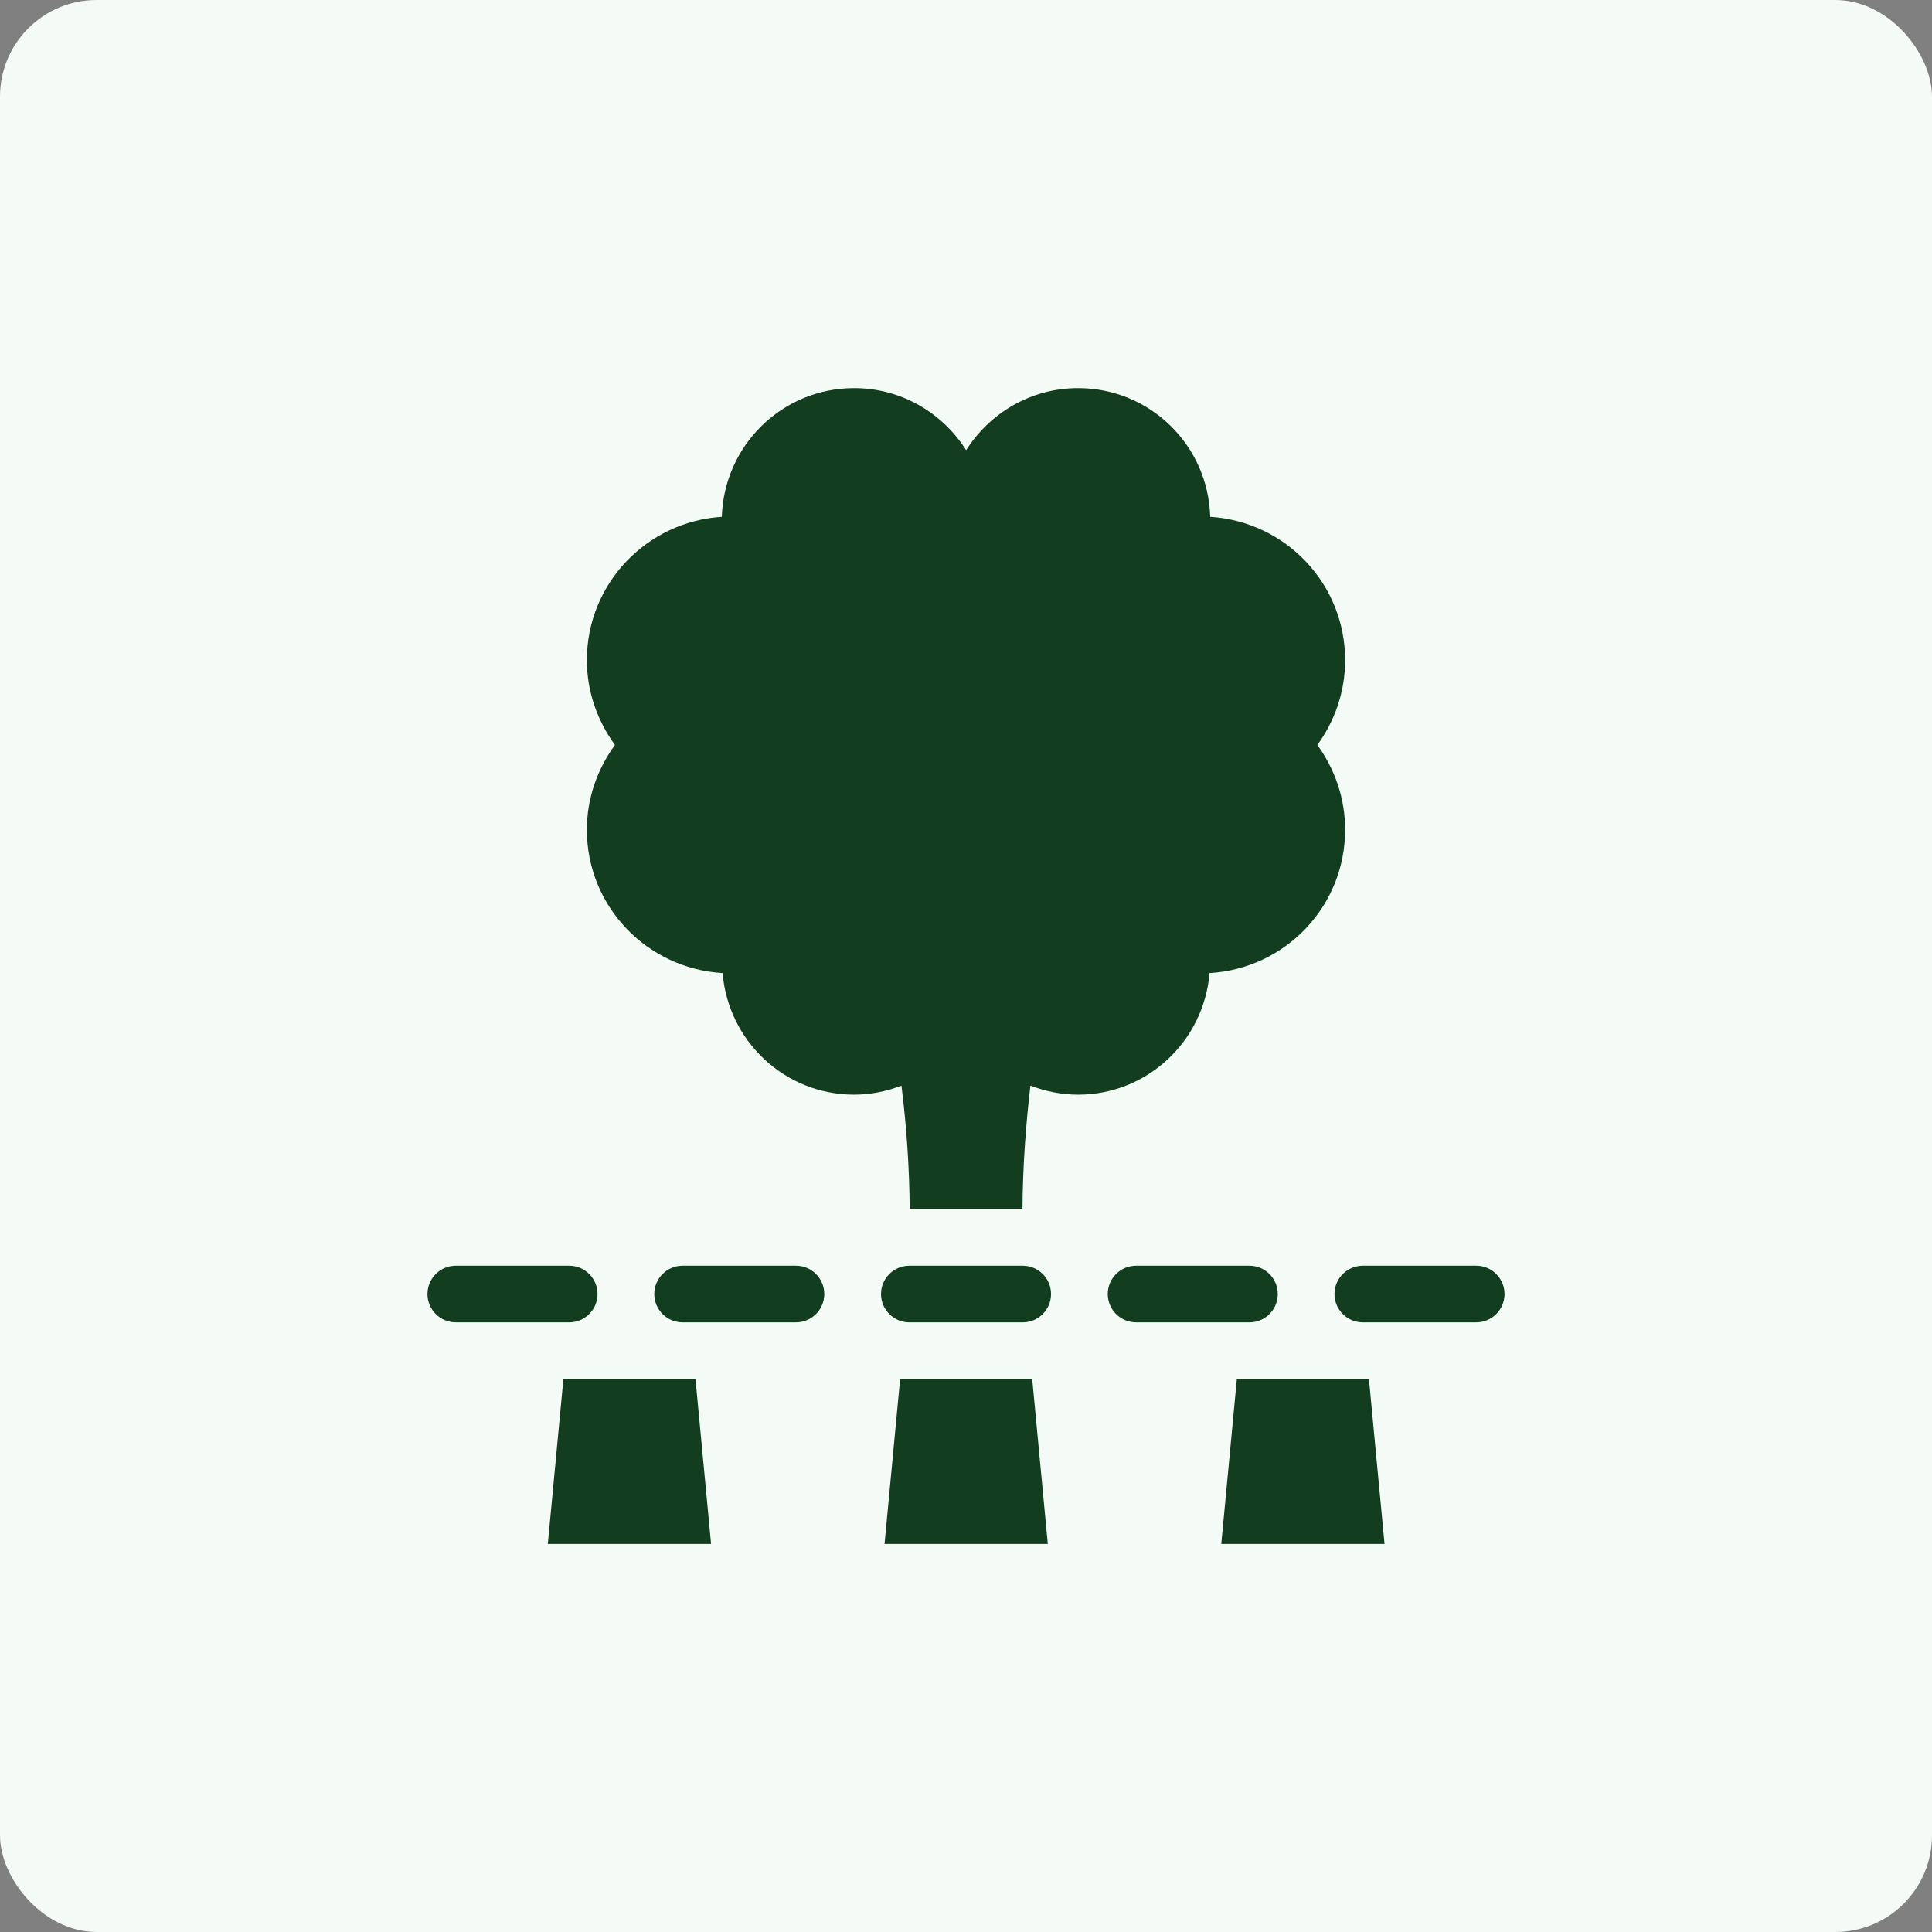
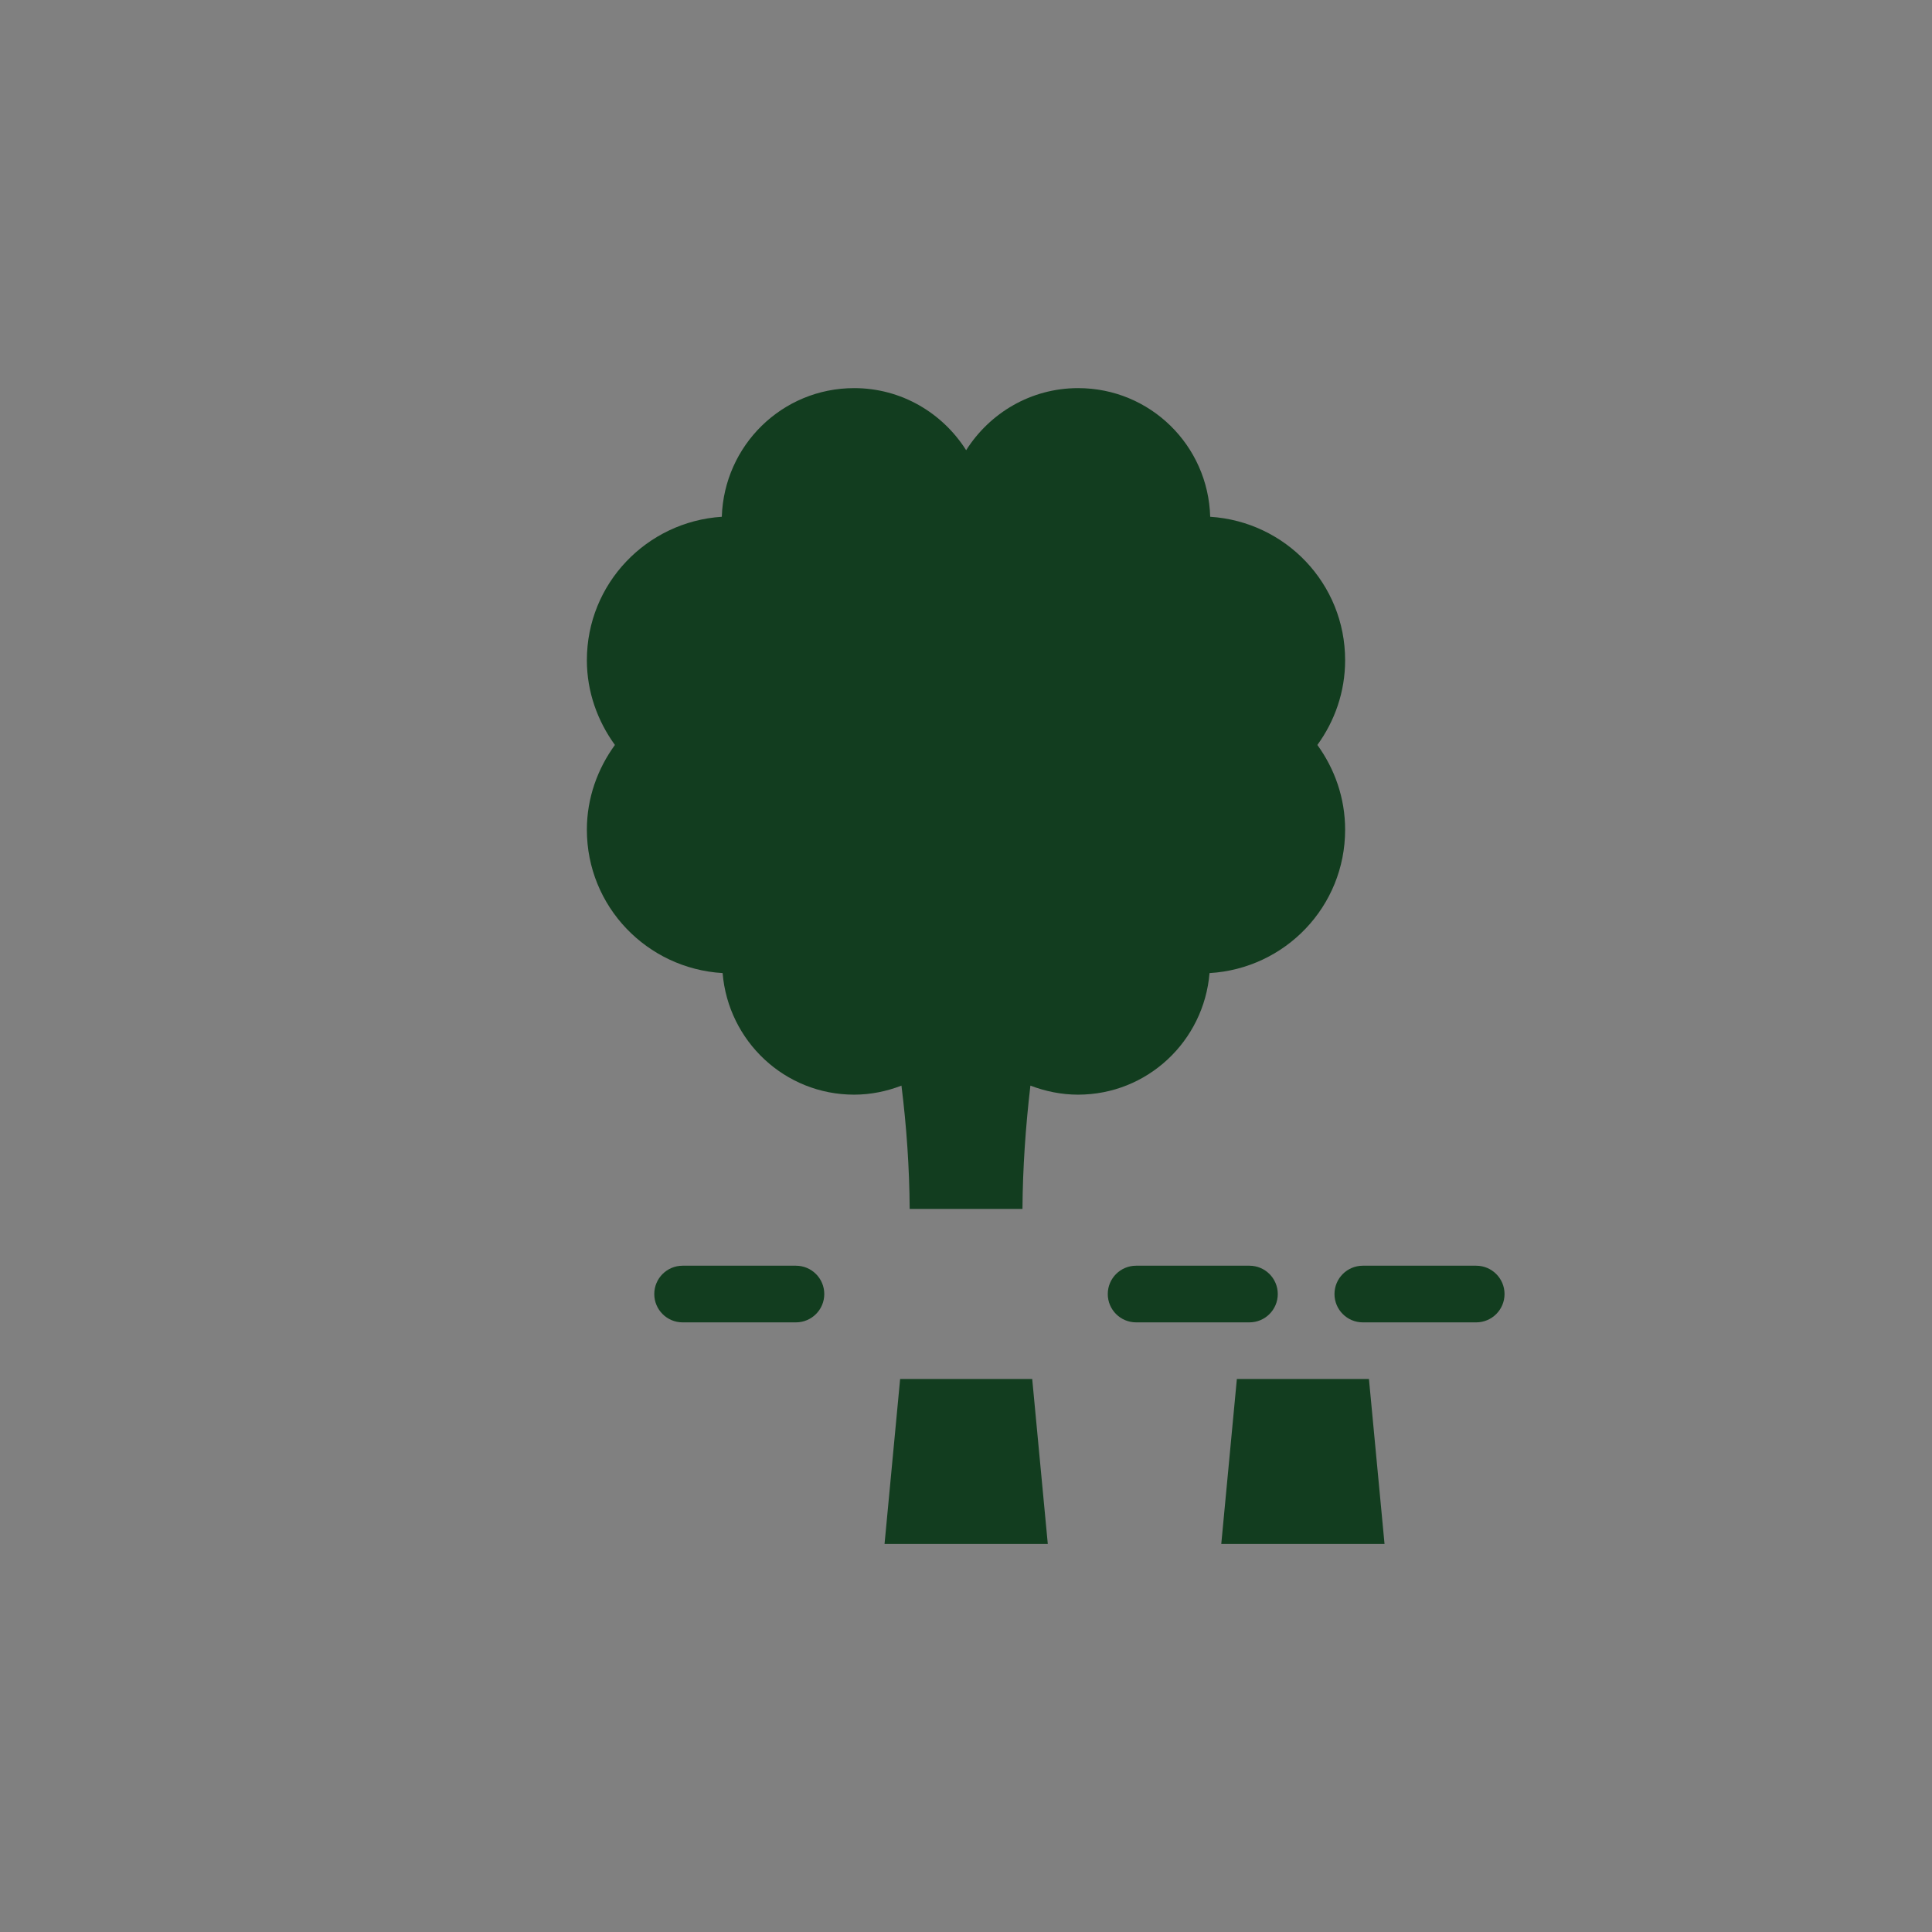
<svg xmlns="http://www.w3.org/2000/svg" width="1200pt" height="1200pt" version="1.1" viewBox="0 0 1200 1200">
  <rect x="0" y="0" width="1200" height="1200" fill="#808080" stroke="none" />
-   <path d="m60 0h1080c33.137 0 60 33.137 60 60v1080c0 33.137-26.863 60-60 60h-1080c-33.137 0-60-33.137-60-60v-1080c0-33.137 26.863-60 60-60z" fill="#f4faf5" />
  <path d="m559.09 856.5-9.684 102.47h101.4l-9.684-102.47z" fill="#123d1f" />
  <path d="m751.32 604.4c46.996-2.805 84.164-41.359 84.164-89.062 0-19.719-6.523-37.844-17.238-52.633 10.746-14.789 17.238-32.914 17.238-52.633 0-47.527-36.957-86.082-83.809-89.09-1.238-44.34-37.312-79.91-82.031-79.91-29.402 0-54.938 15.5-69.551 38.555-14.613-23.055-40.148-38.555-69.551-38.555-44.723 0-80.793 35.57-82.215 79.91-46.641 3.012-83.809 41.535-83.809 89.09 0 19.719 6.699 37.844 17.418 52.633-10.746 14.789-17.418 32.914-17.418 52.633 0 47.703 37.312 86.258 84.309 89.062 3.512 42.242 38.555 75.512 81.684 75.512 10.391 0 20.25-2.098 29.402-5.609 3.188 25.535 4.93 51.039 5.106 76.578h70.051c0.176-25.535 1.949-51.039 4.93-76.578 9.328 3.512 19.188 5.609 29.578 5.609 43.129 0 78.172-33.27 81.684-75.512z" fill="#123d1f" />
  <path d="m768.24 856.5-9.684 102.47h101.4l-9.684-102.47z" fill="#123d1f" />
-   <path d="m349.94 856.5-9.684 102.47h101.4l-9.684-102.47z" fill="#123d1f" />
  <path d="m916.9 786.16h-70.434c-9.711 0-17.594 7.883-17.594 17.594s7.883 17.594 17.594 17.594h70.434c9.711 0 17.594-7.883 17.594-17.594s-7.883-17.594-17.594-17.594z" fill="#123d1f" />
-   <path d="m371.13 803.75c0-9.711-7.883-17.594-17.594-17.594h-70.434c-9.711 0-17.594 7.883-17.594 17.594s7.883 17.594 17.594 17.594h70.434c9.711 0 17.594-7.883 17.594-17.594z" fill="#123d1f" />
  <path d="m494.38 786.16h-70.406c-9.711 0-17.594 7.883-17.594 17.594s7.883 17.594 17.594 17.594h70.406c9.711 0 17.594-7.883 17.594-17.594s-7.883-17.594-17.594-17.594z" fill="#123d1f" />
  <path d="m793.65 803.75c0-9.711-7.883-17.594-17.594-17.594h-70.406c-9.711 0-17.594 7.883-17.594 17.594s7.883 17.594 17.594 17.594h70.406c9.711 0 17.594-7.883 17.594-17.594z" fill="#123d1f" />
-   <path d="m635.22 786.16h-70.406c-9.711 0-17.594 7.883-17.594 17.594s7.883 17.594 17.594 17.594h70.406c9.711 0 17.594-7.883 17.594-17.594s-7.883-17.594-17.594-17.594z" fill="#123d1f" />
</svg>